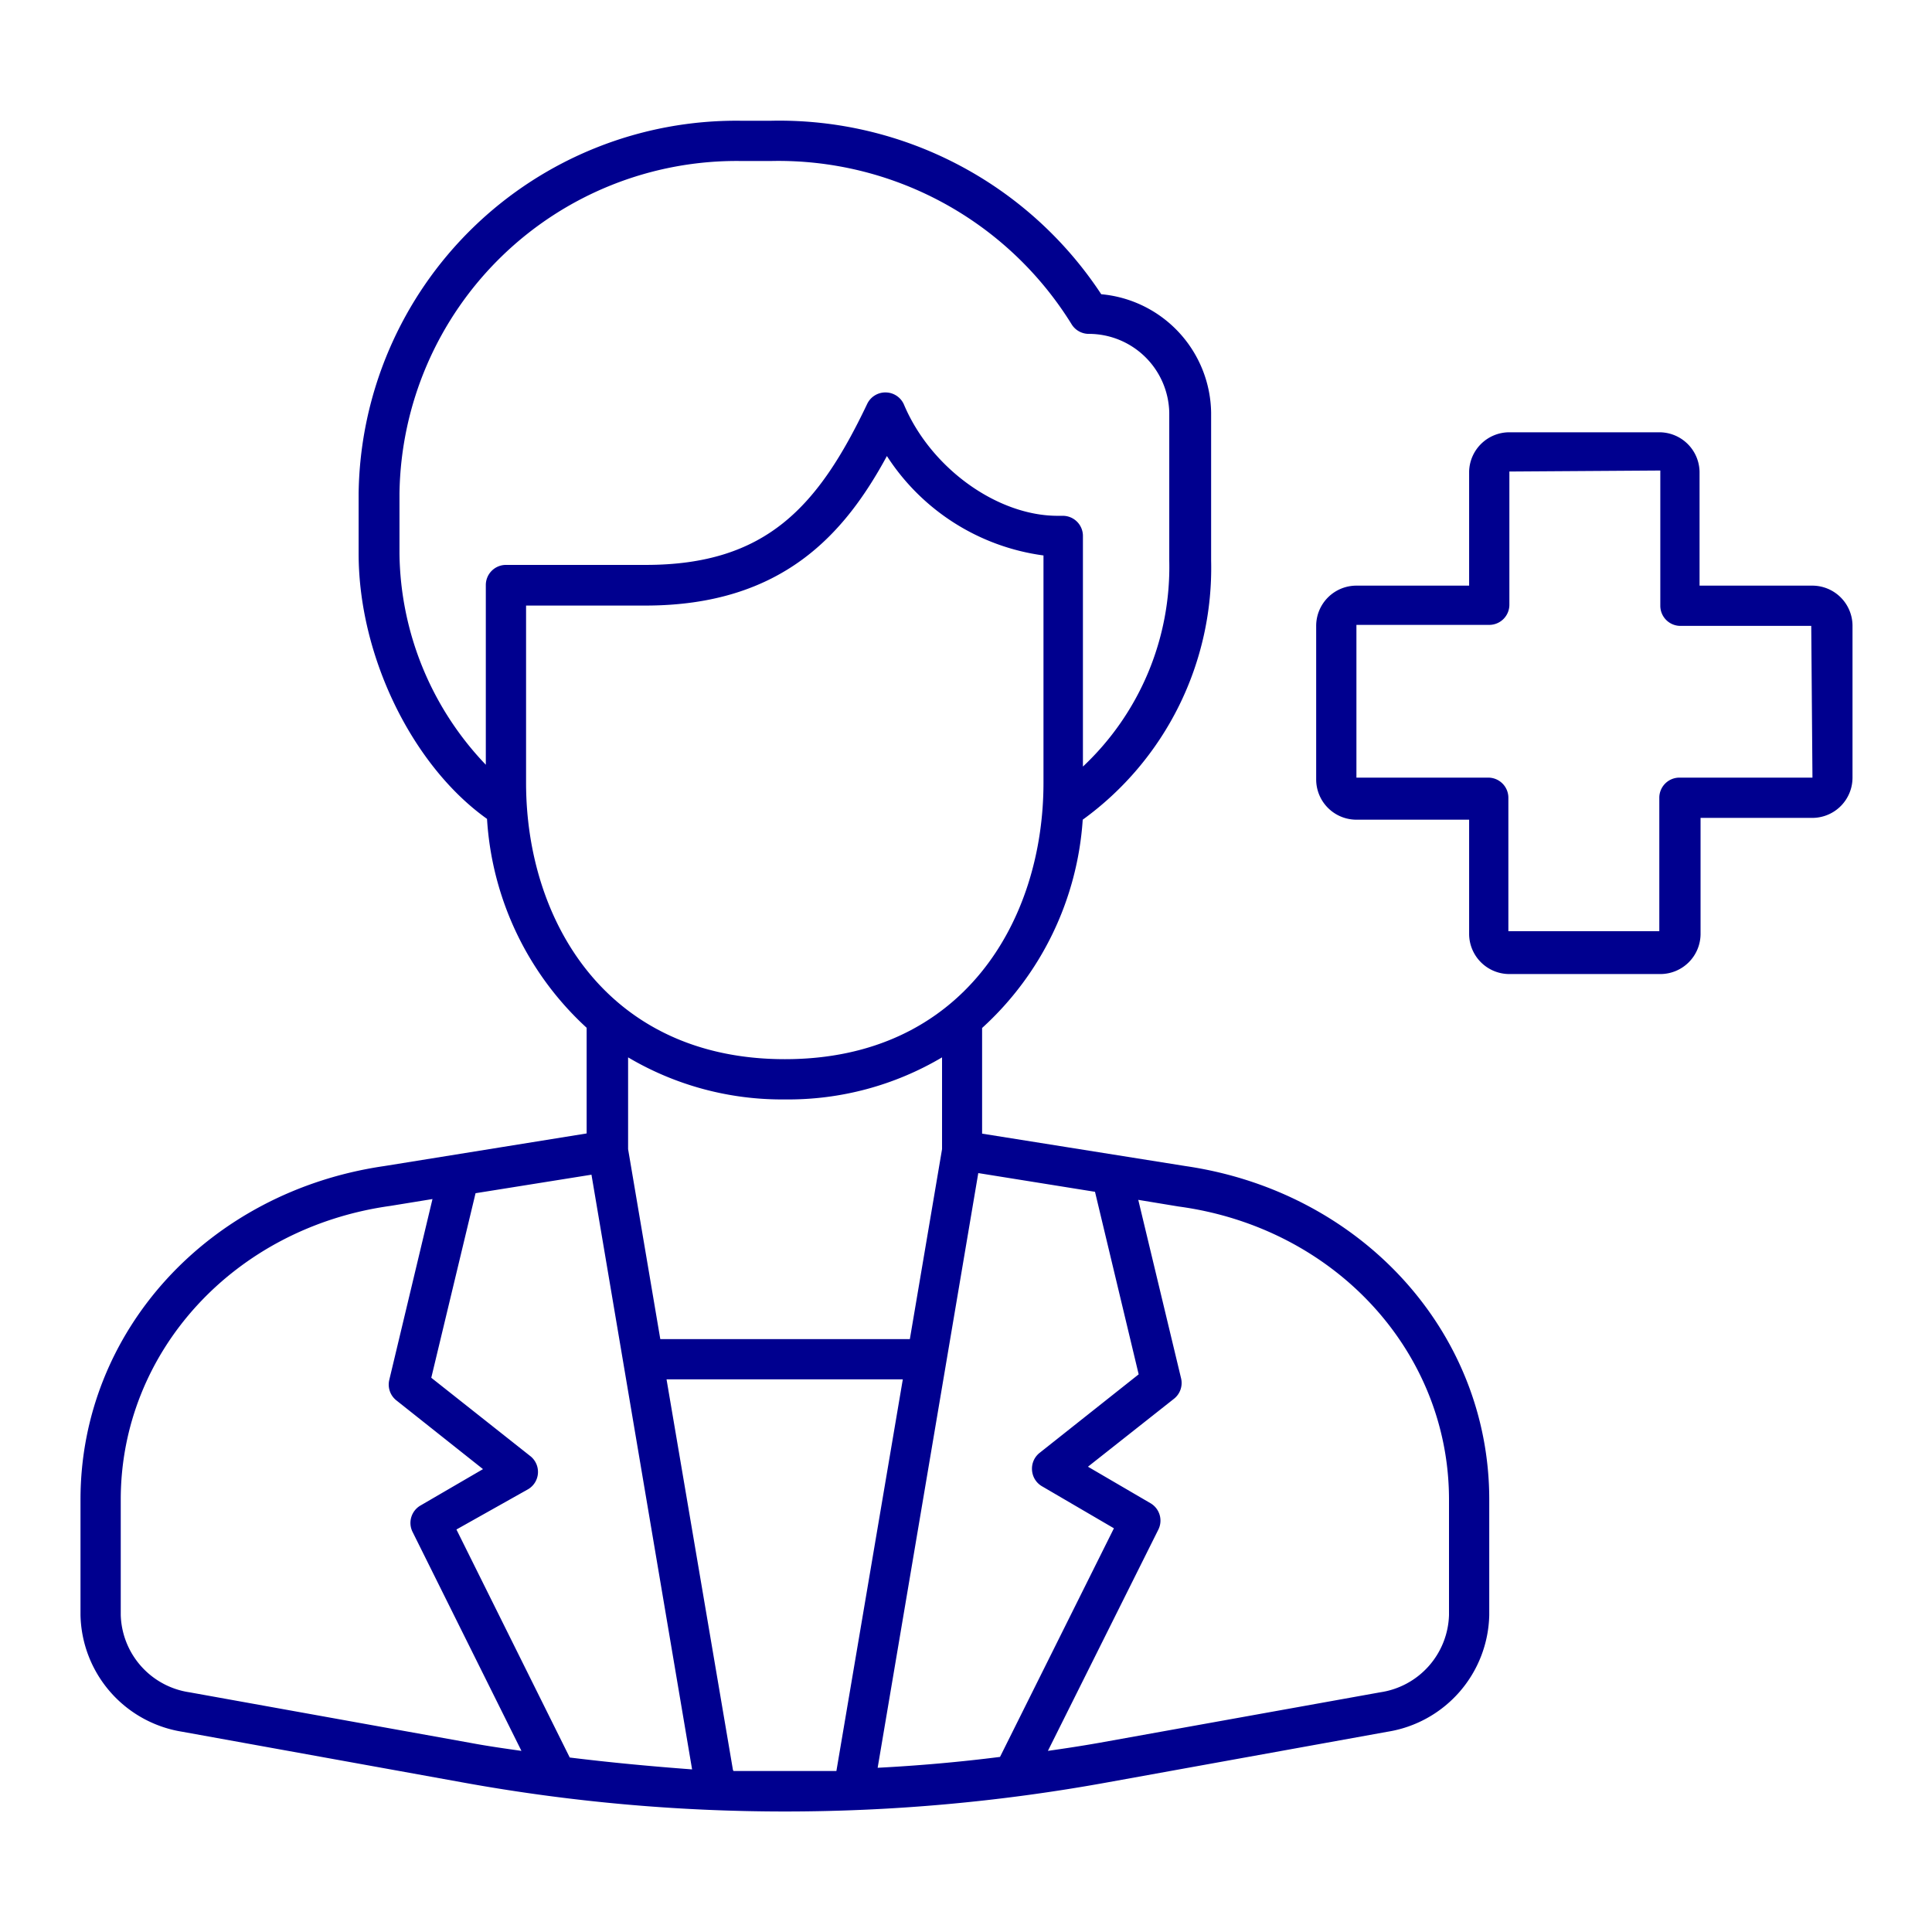
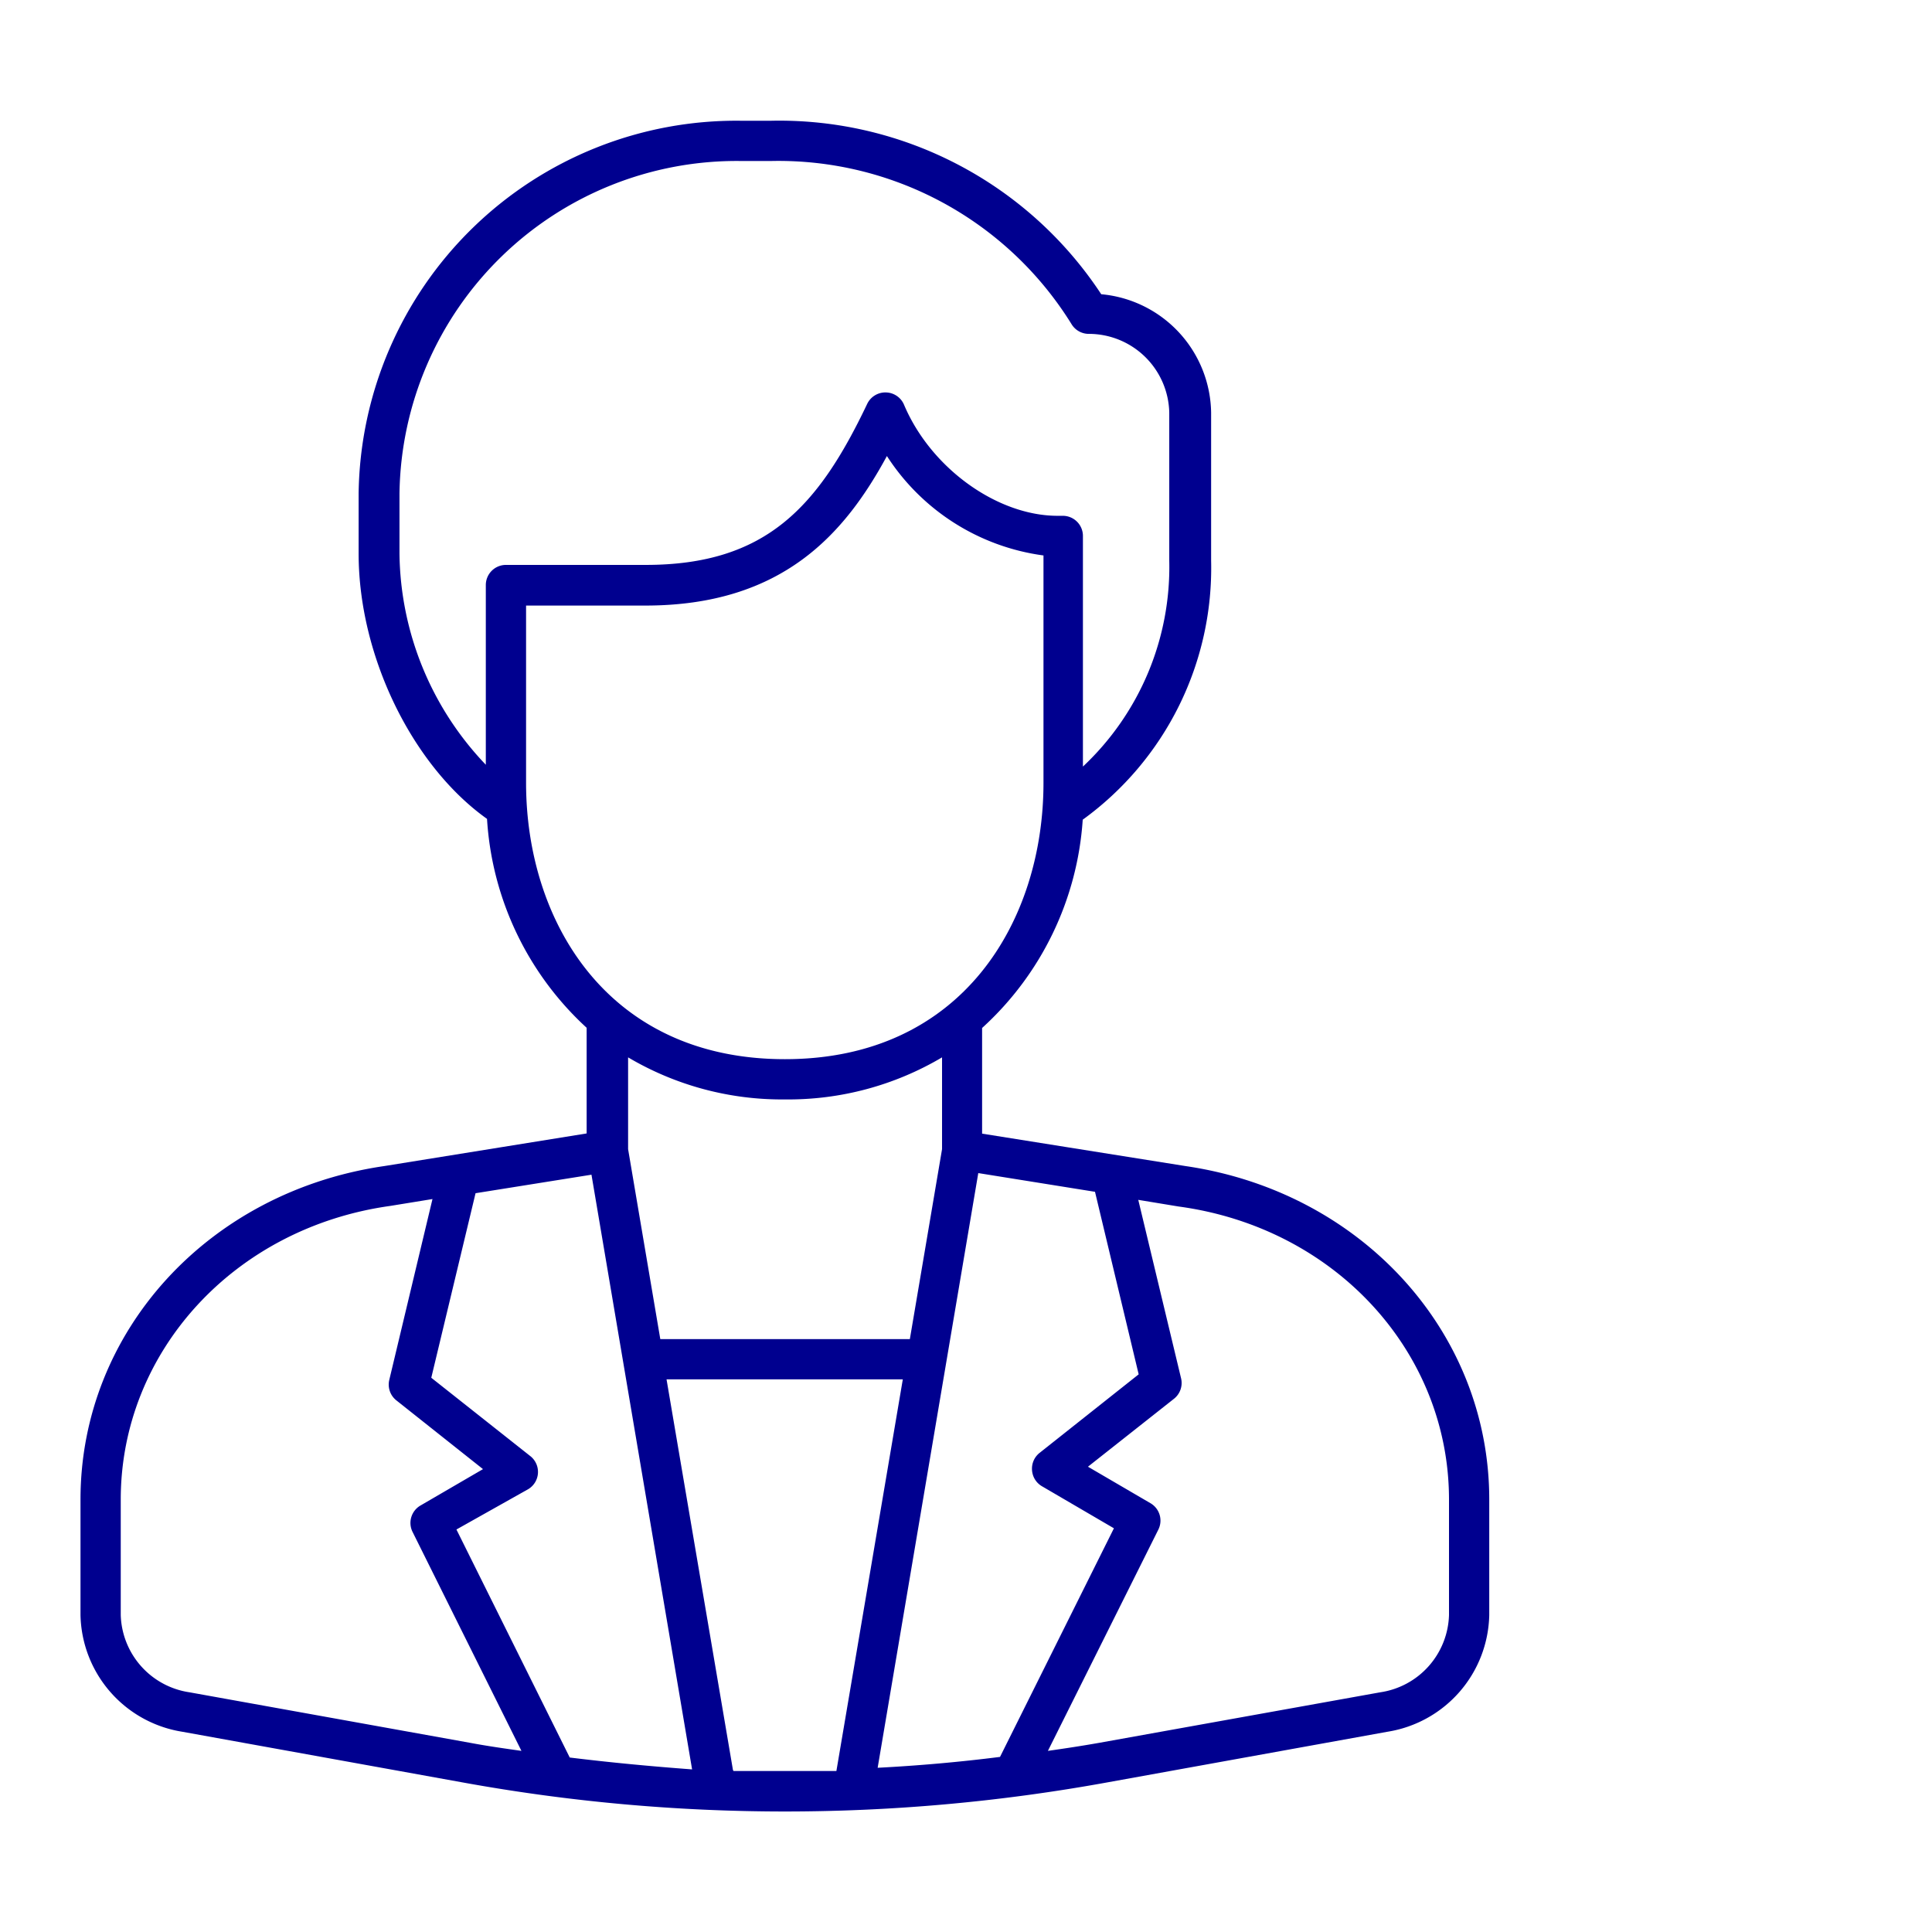
<svg xmlns="http://www.w3.org/2000/svg" id="blue_svg_2px" viewBox="0 0 96 96">
  <defs>
    <style>.cls-1{fill:#00008f;}</style>
  </defs>
  <title>doctor_man_blue</title>
  <path class="cls-1" d="M58.9,57.94,48.8,56.33V51.08a15.36,15.36,0,0,0,5-10.35,15.44,15.44,0,0,0,6.38-12.87V20.5a6,6,0,0,0-5.46-5.88A19.15,19.15,0,0,0,38.31,6H36.82a18.77,18.77,0,0,0-19,18.51v3c0,5.08,2.66,10.53,6.38,13.18a15.35,15.35,0,0,0,4.95,10.38v5.25L19.1,57.94C10.35,59.21,4,66.17,4,74.51v5.74a6,6,0,0,0,5.06,5.8L23,88.57a89.5,89.5,0,0,0,32,0l13.94-2.52A6,6,0,0,0,74,80.25V74.51C74,66.17,67.63,59.21,58.9,57.94ZM51.79,73.86l3.56,2.08L49.69,87.3a0,0,0,0,1,0,0q-3,.38-6.08.54l5-29.55,5.8.93,2.17,9.07-4.92,3.9a1,1,0,0,0-.38.85A1,1,0,0,0,51.79,73.86ZM19.85,27.52v-3A16.76,16.76,0,0,1,36.82,8h1.49a17.13,17.13,0,0,1,14.93,8.1,1,1,0,0,0,.86.49,4,4,0,0,1,4,3.91v7.36a13.6,13.6,0,0,1-4.29,10.23V26.63a1,1,0,0,0-1-1h-.26c-3,0-6.3-2.37-7.63-5.52a1,1,0,0,0-.9-.61,1,1,0,0,0-.93.57c-2.42,5.08-5,8-11,8H25.14a1,1,0,0,0-1,1V38A15.43,15.43,0,0,1,19.85,27.52ZM26.14,38.9V30.09h5.93c6.82,0,9.91-3.58,12-7.43a11,11,0,0,0,7.78,4.94V38.9c0,6.83-4,13.73-12.85,13.73S26.14,45.73,26.14,38.9ZM39,54.63a15,15,0,0,0,7.81-2.09V57.1l-1.6,9.44H32.81l-1.6-9.44s0-.05,0-.09V52.54A15,15,0,0,0,39,54.63ZM28.31,87.33,22.68,76,26.24,74a1,1,0,0,0,.12-1.64l-4.93-3.9,2.2-9.17,5.76-.92,5,29.55C32.37,87.77,30.34,87.58,28.31,87.33ZM9.42,84.09A4,4,0,0,1,6,80.25V74.51C6,67.18,11.63,61,19.4,59.92l2.09-.34-2.15,9a1,1,0,0,0,.35,1L24,73l-3.11,1.81a1,1,0,0,0-.39,1.31L25.91,87c-.85-.12-1.7-.24-2.55-.4Zm27,3.86-3.3-19.41H44.86L41.56,88C39.86,88,38.15,88,36.45,88ZM72,80.25a4,4,0,0,1-3.42,3.84L54.62,86.6c-.85.15-1.7.28-2.55.4l5.49-11a1,1,0,0,0-.4-1.31l-3.1-1.81,4.28-3.38a1,1,0,0,0,.35-1l-2.13-8.88,2,.33C66.35,61,72,67.18,72,74.51Z" />
-   <path class="cls-1" d="M90.06,29.1H84.45V23.43a2,2,0,0,0-2-1.95H75a2,2,0,0,0-2,1.95V29.1H67.4a2,2,0,0,0-2,2v7.63a2,2,0,0,0,2,2H73v5.67a2,2,0,0,0,2,2H82.5a2,2,0,0,0,2-2V40.64h5.61a2,2,0,0,0,1.94-2V31.06A2,2,0,0,0,90.06,29.1Zm-6.61,9.54a1,1,0,0,0-1,1l0,6.63-7.5,0V39.64a1,1,0,0,0-1-1l-6.55,0,0-7.59H74a1,1,0,0,0,1-1l0-6.62,7.5-.05V30.1a1,1,0,0,0,1,1H90l.06,7.54Z" />
</svg>